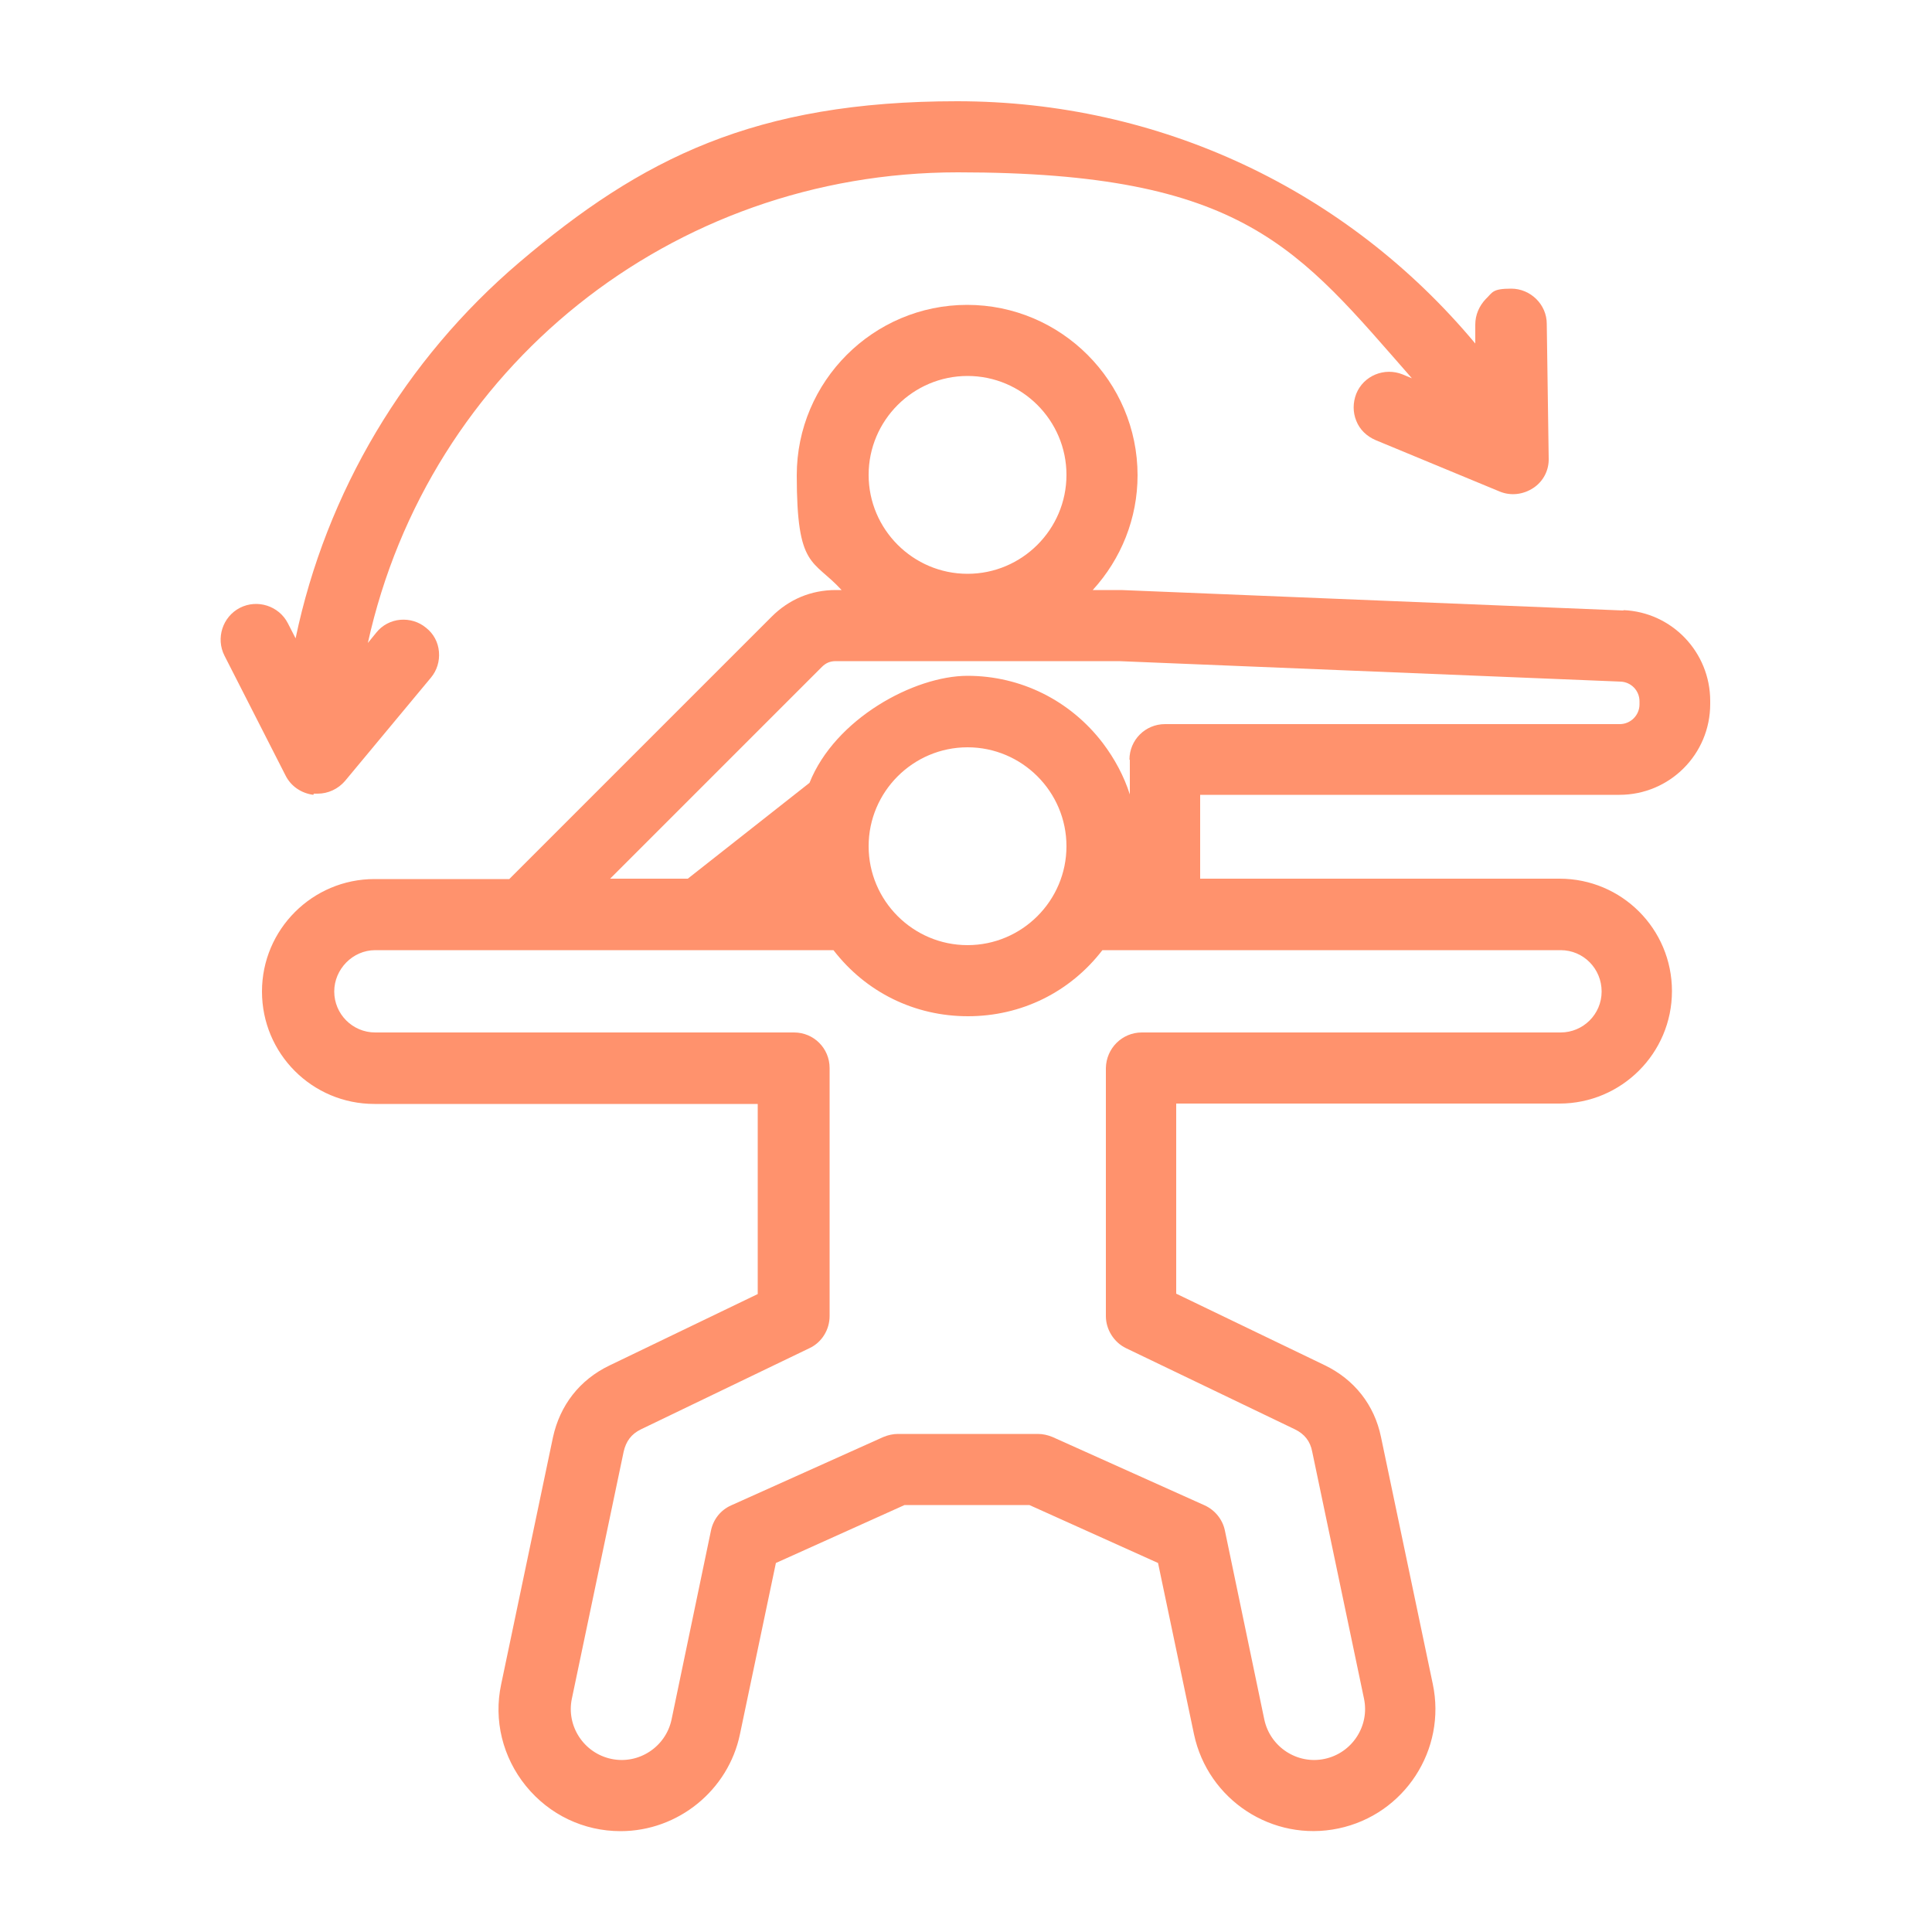
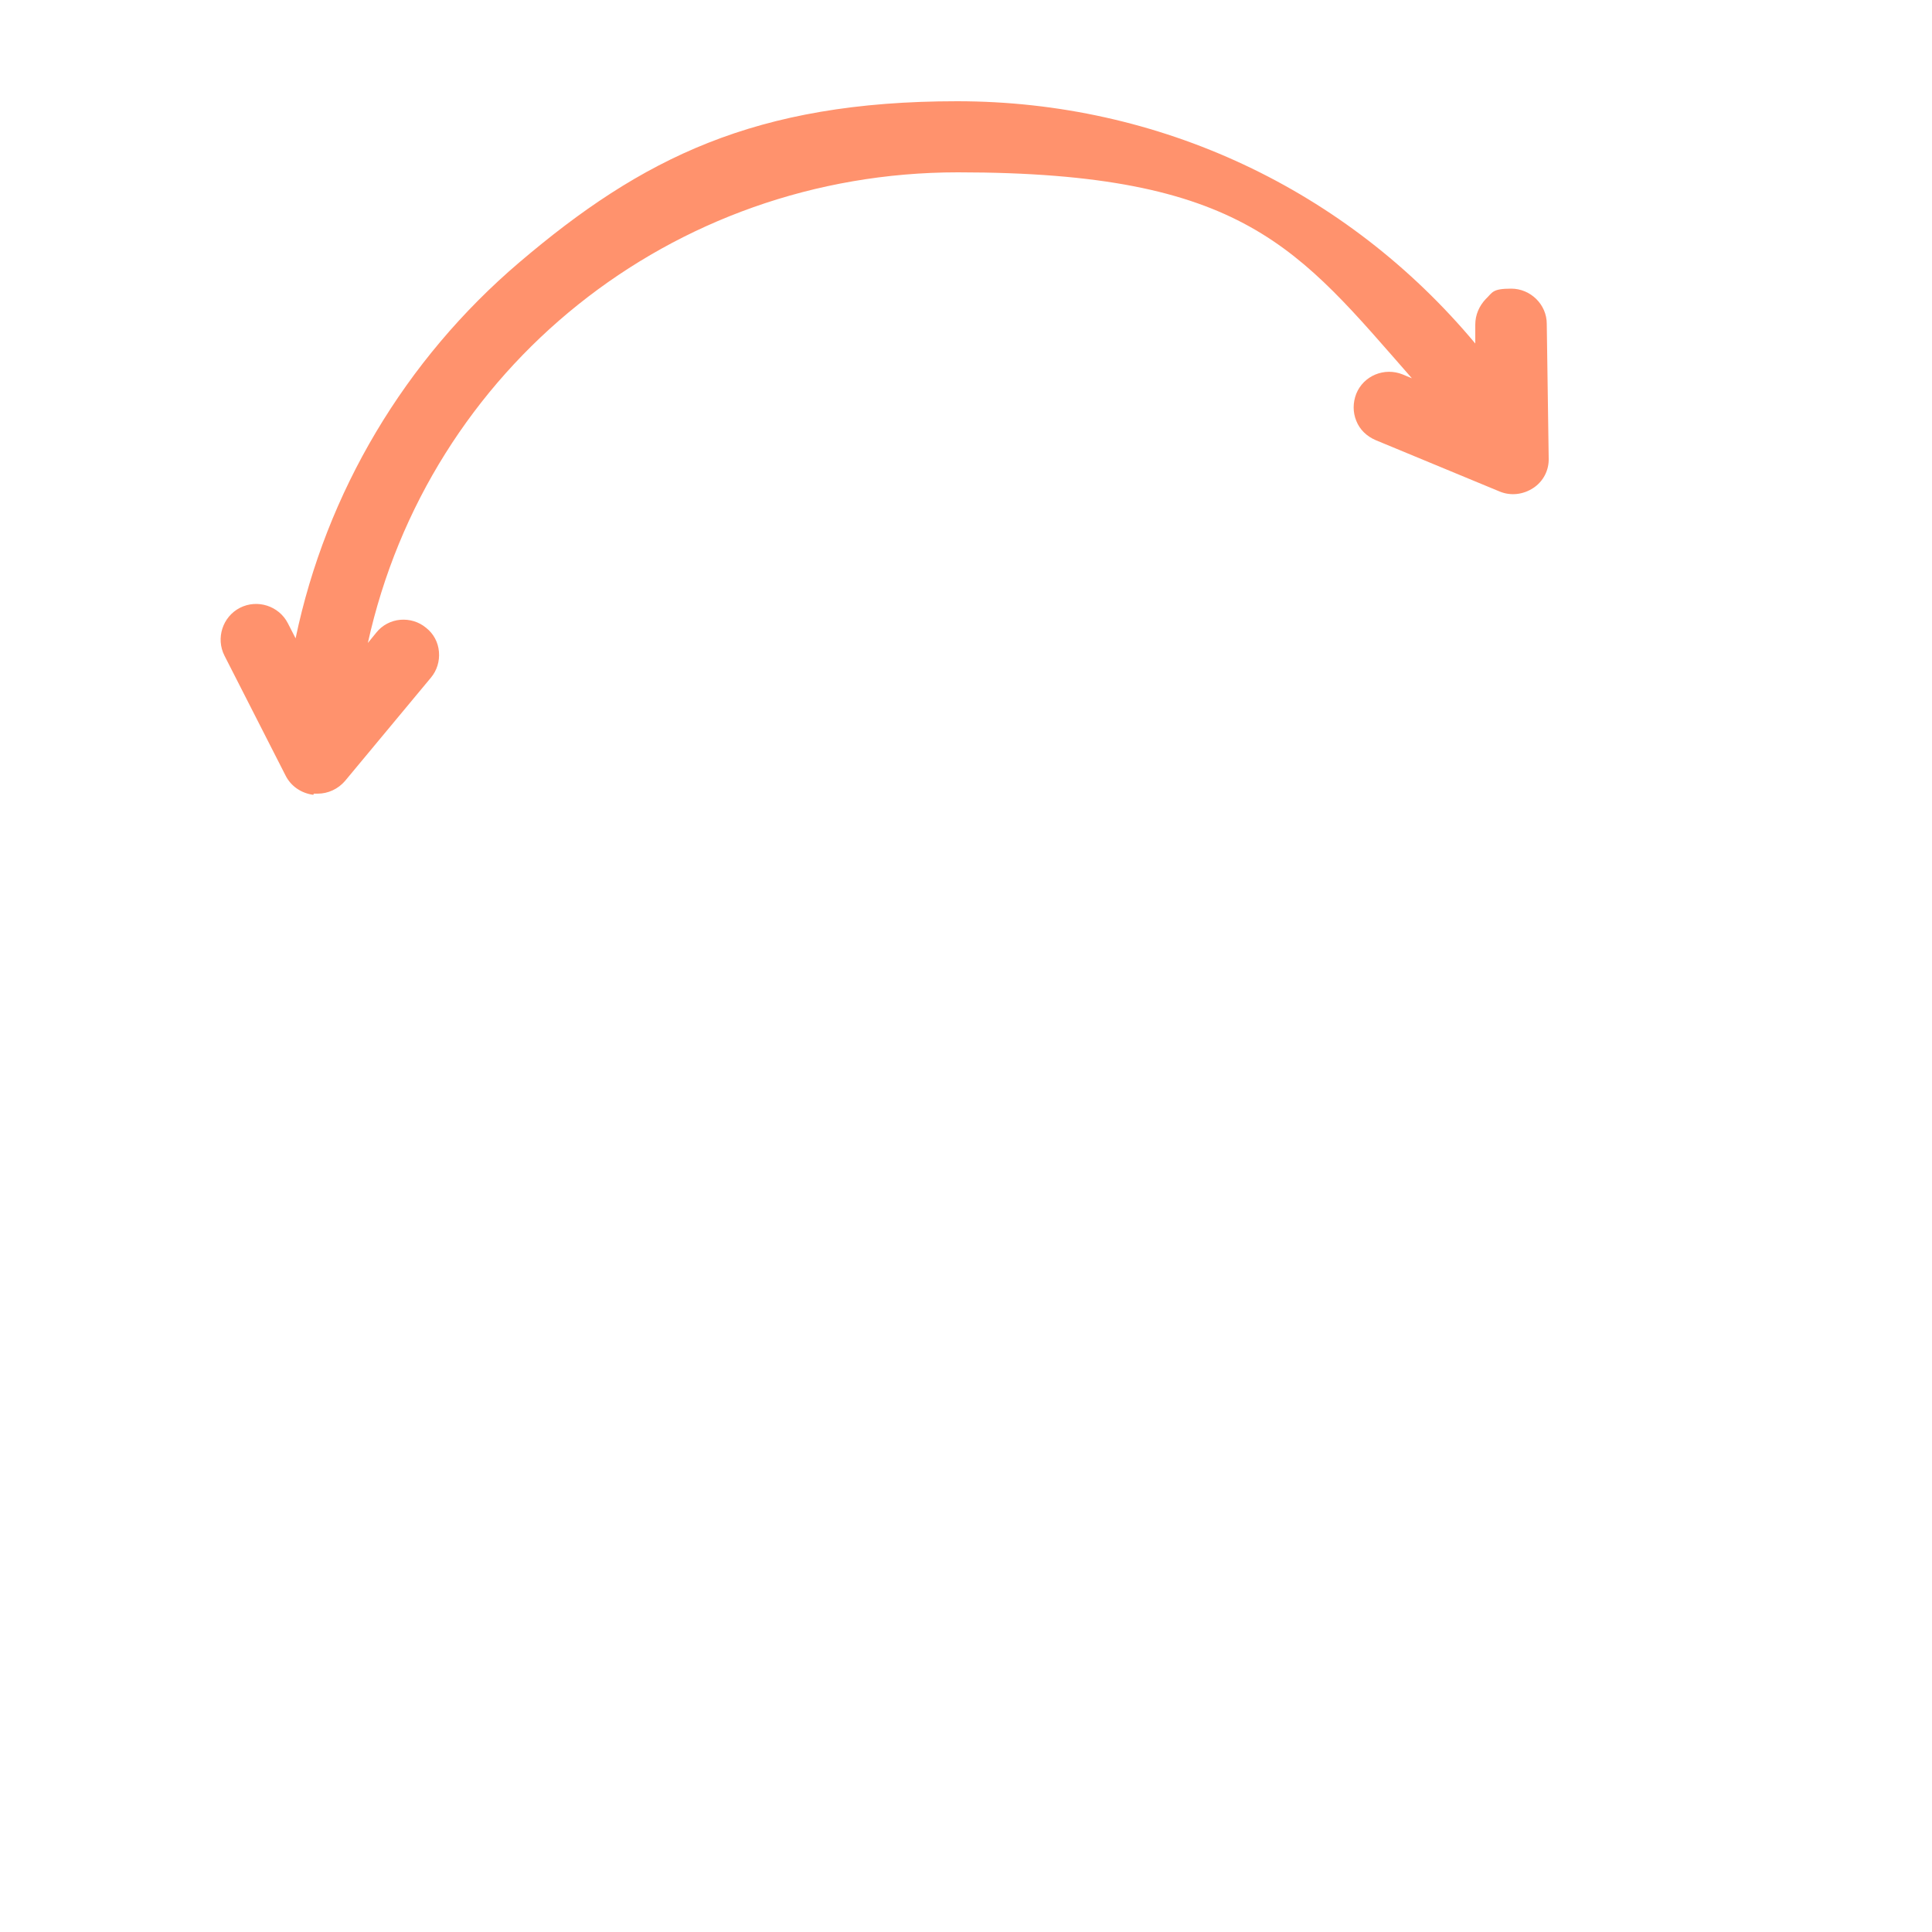
<svg xmlns="http://www.w3.org/2000/svg" version="1.1" id="entrenador_personal" x="0px" y="0px" viewBox="0 0 500 500" xml:space="preserve">
  <g>
    <path fill="#FF926D" d="M81.2,205.4c0.3,0,0.7,0,1,0c2.7,0,5.3-1.2,7.1-3.3l22.2-26.7c1.6-1.9,2.3-4.3,2.1-6.7   c-0.2-2.5-1.4-4.7-3.3-6.2c-1.9-1.6-4.3-2.3-6.7-2.1c-2.4,0.2-4.7,1.4-6.2,3.3l-2.2,2.7c15.7-71.1,78.5-121.8,152.7-121.8   s88,19.7,117.5,53.3l-2.4-1c-4.7-1.9-10.1,0.3-12,5c-0.9,2.3-0.9,4.8,0,7c0.9,2.3,2.7,4,5,5l32.1,13.3c2.9,1.2,6.1,0.8,8.7-0.9   c2.6-1.7,4.1-4.6,4-7.7l-0.5-34.8c0-5-4.2-9.1-9.2-9.1s-4.8,1-6.6,2.7c-1.7,1.8-2.7,4.1-2.7,6.6v4.9C348.5,49,300,26.2,247.7,26.2   S166,41,134.4,67.9c-29.6,25.2-50,59.5-57.9,97.3l-2-3.9c-2.3-4.5-7.9-6.3-12.4-4c-4.5,2.3-6.3,7.9-4,12.4l15.8,31   c1.4,2.8,4.1,4.6,7.2,5L81.2,205.4z" />
-     <path fill="#FF926D" d="M420.2,158l-130-5.3h-7.4c7.4-8.1,11.6-18.6,11.6-29.7c0-24.3-19.8-44.1-44.1-44.1s-44.1,19.8-44.1,44.1   s4.2,21.6,11.6,29.7h-1.5c-6.4,0-12.1,2.4-16.6,6.9l-67.9,67.9H96.9c-16,0-29.1,13-29.1,29.1s13,29.1,29.1,29.1h99.2v49.2   l-38.4,18.5c-7.7,3.7-12.8,10.3-14.6,18.6l-13.4,63.9c-2,9.3,0.4,18.9,6.4,26.3c6.1,7.5,15,11.7,24.5,11.7   c14.9,0,27.9-10.6,30.9-25.1l9.3-44.3l33.3-15h32.3l33.3,15l9.3,44.3c3.6,17,20.3,28,37.4,24.4c17.1-3.6,28-20.4,24.4-37.4   l-13.4-63.9c-1.7-8.3-6.9-14.9-14.6-18.6l-38.4-18.5v-49.2h99.2c16,0,29.1-13,29.1-29.1s-13-29.1-29.1-29.1h-93v-21.7h108.5   c13,0,23.5-10.5,23.5-23.5v-0.8c0-12.6-9.9-23-22.5-23.5L420.2,158z M250.4,97.3c14.1,0,25.6,11.5,25.6,25.6s-11.5,25.6-25.6,25.6   s-25.6-11.5-25.6-25.6S236.3,97.3,250.4,97.3z M286.2,276.4v64.2c0,3.5,2.1,6.8,5.2,8.3l43.7,21c2.5,1.2,4,3.1,4.5,5.8l13.4,63.9   c1.5,7.1-3.1,14.1-10.2,15.6c-7.1,1.5-14.1-3.1-15.6-10.2L317,396.1c-0.6-2.9-2.6-5.3-5.2-6.5l-39.4-17.7c-1.2-0.5-2.5-0.8-3.8-0.8   h-36.2c-1.3,0-2.6,0.3-3.8,0.8l-39.4,17.7c-2.7,1.2-4.6,3.6-5.2,6.5L173.8,445c-1.5,7.1-8.5,11.7-15.6,10.2   c-7.1-1.5-11.7-8.5-10.2-15.6l13.4-63.9c0.6-2.7,2-4.6,4.5-5.8l43.6-21c3.2-1.5,5.2-4.8,5.2-8.3v-64.2c0-5.1-4.1-9.2-9.2-9.2H97.1   c-5.9,0-10.6-4.8-10.6-10.6s4.8-10.7,10.6-10.7h118.6c8.4,10.9,21,17.1,34.8,17.1s26.4-6.2,34.8-17.1h118.6   c5.9,0,10.6,4.8,10.6,10.7c0,5.9-4.8,10.6-10.6,10.6H295.5C290.4,267.2,286.3,271.3,286.2,276.4L286.2,276.4z M250.4,244.6   c-14.1,0-25.6-11.5-25.6-25.6c0-14.1,11.5-25.6,25.6-25.6S276,204.9,276,219C276,233.1,264.5,244.6,250.4,244.6z M292.4,196.6v9   c-1.5-4.7-3.9-9.2-7-13.3c-8.4-11-21.2-17.4-35-17.4c-13.8,0-34.3,11.1-40.9,27.7L178,227.4h-20.1l54.8-54.8c1-1,2.1-1.5,3.6-1.5   h73.3l129.8,5.3c2.7,0.1,4.9,2.3,4.9,5.1v0.8c0,2.8-2.3,5.1-5.1,5.1H301.5c-5.1,0-9.2,4.1-9.2,9.2L292.4,196.6z" />
  </g>
</svg>